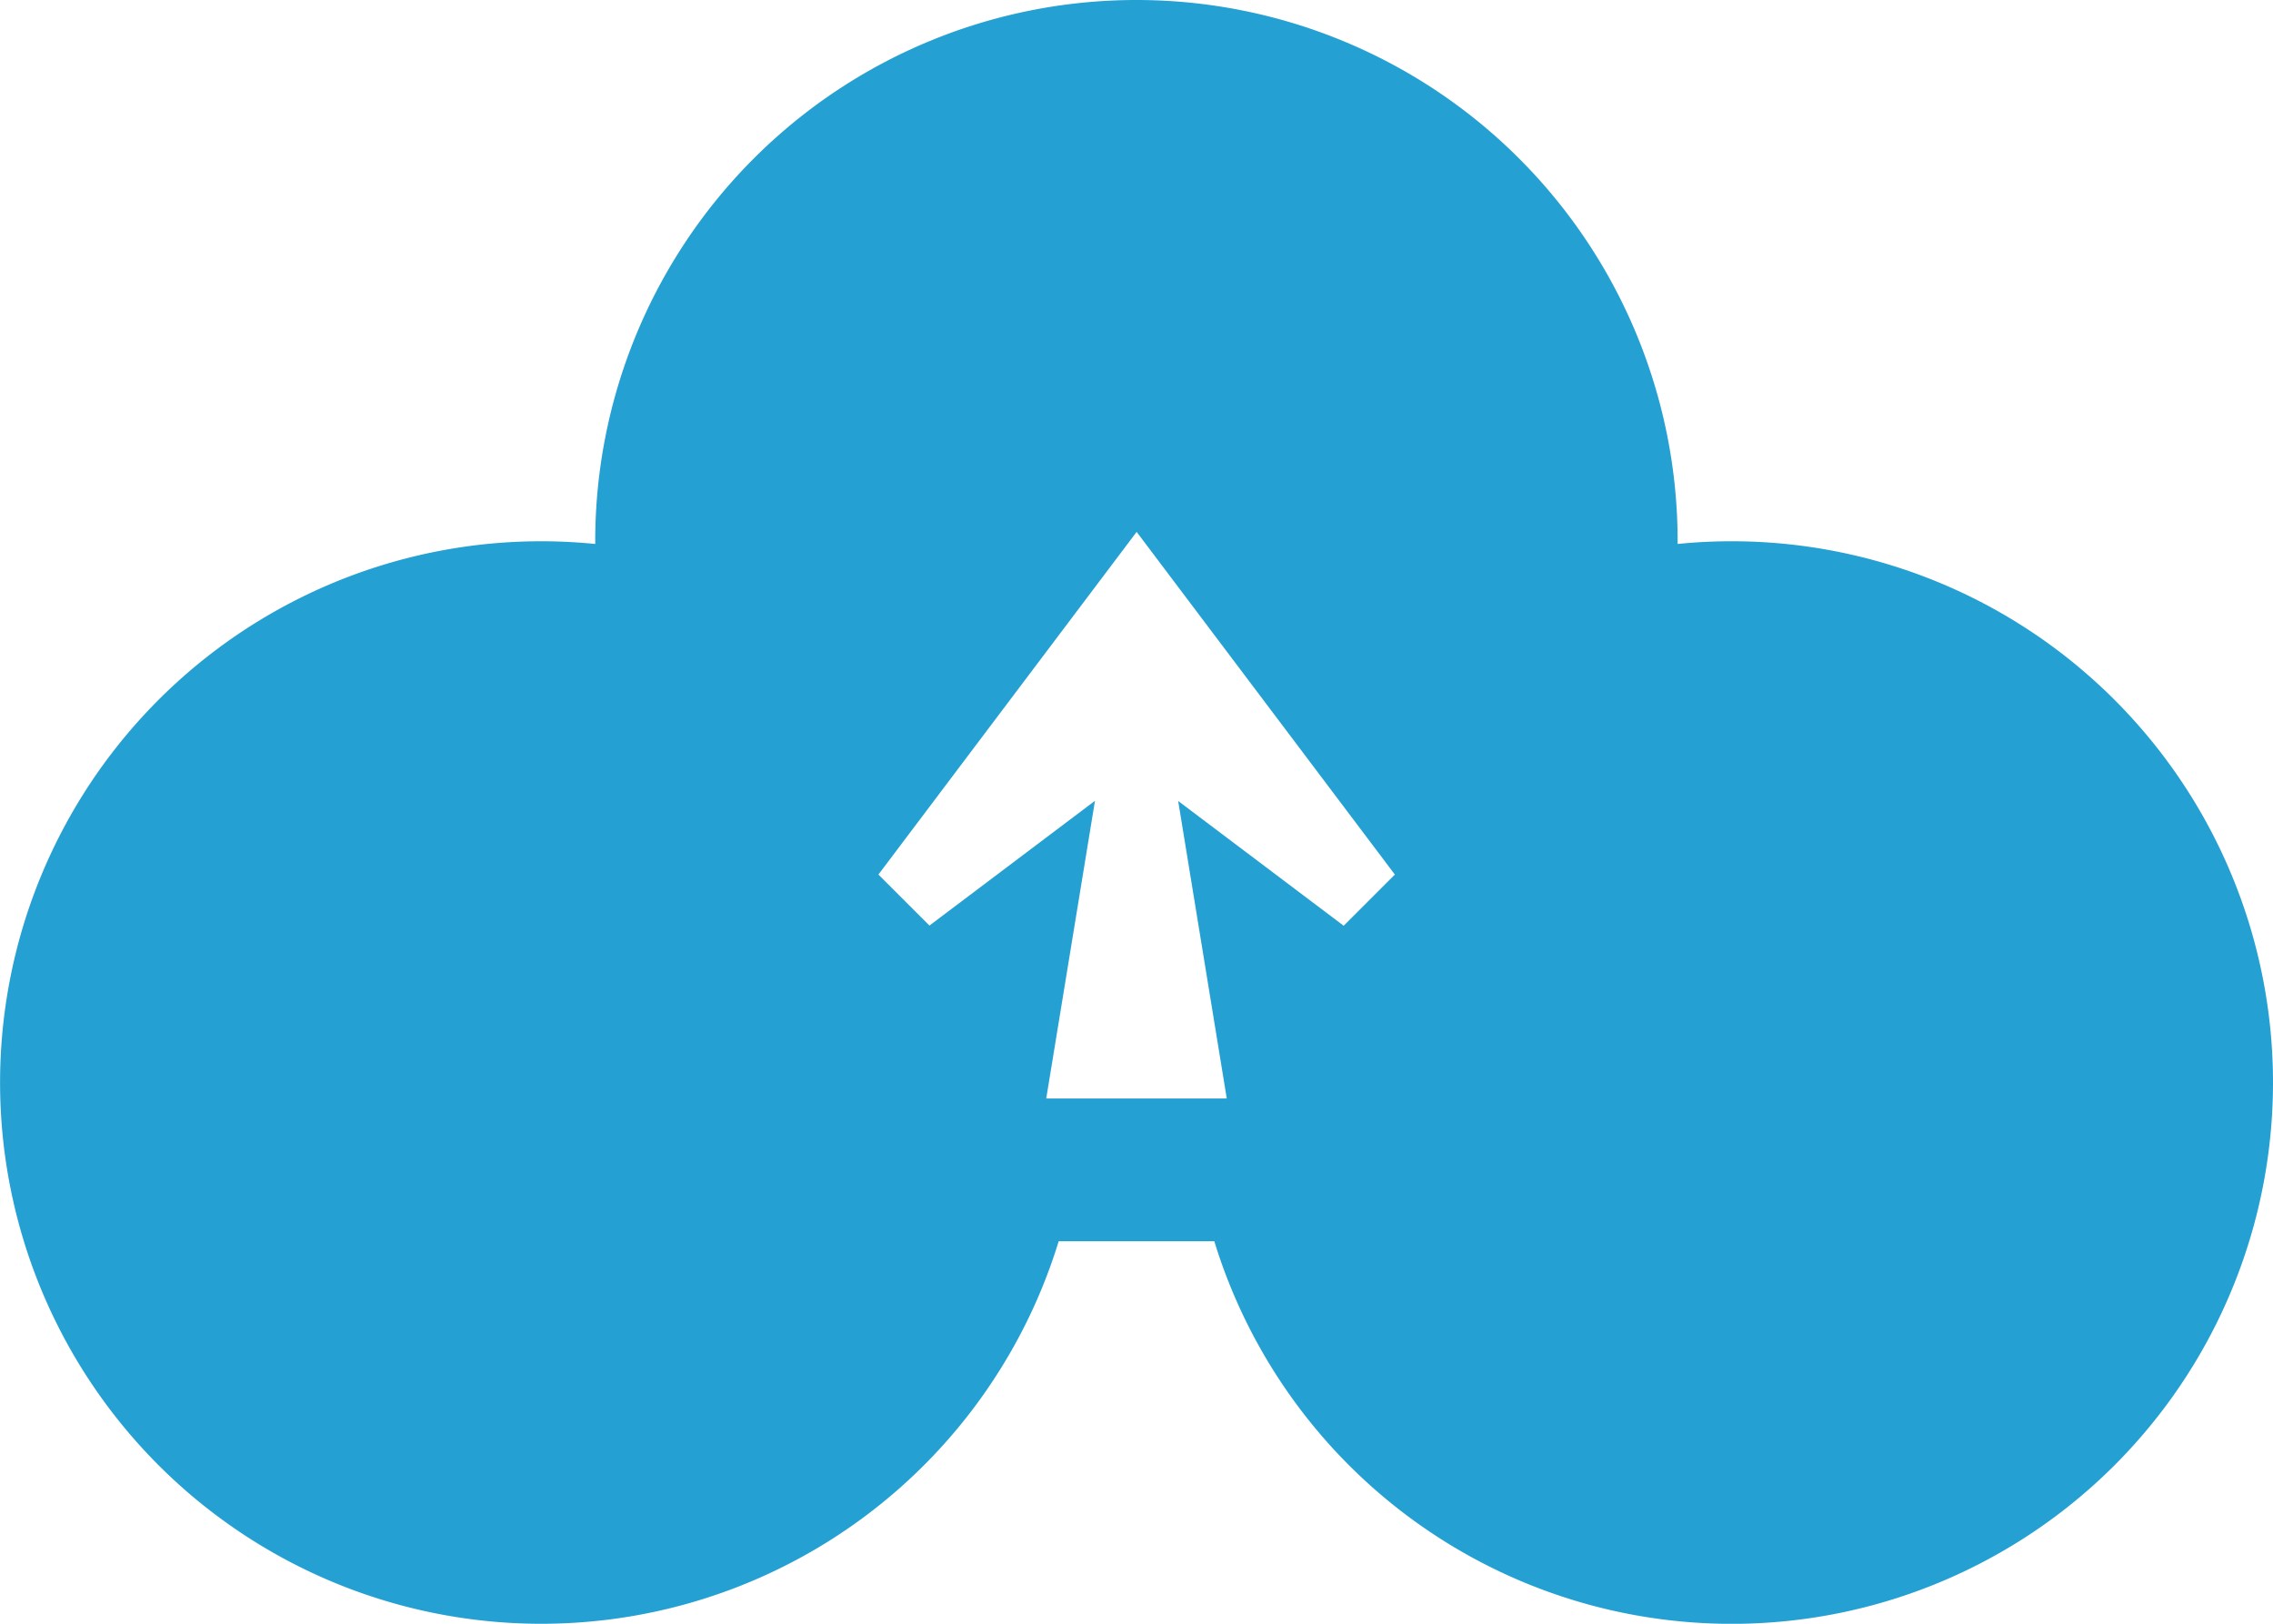
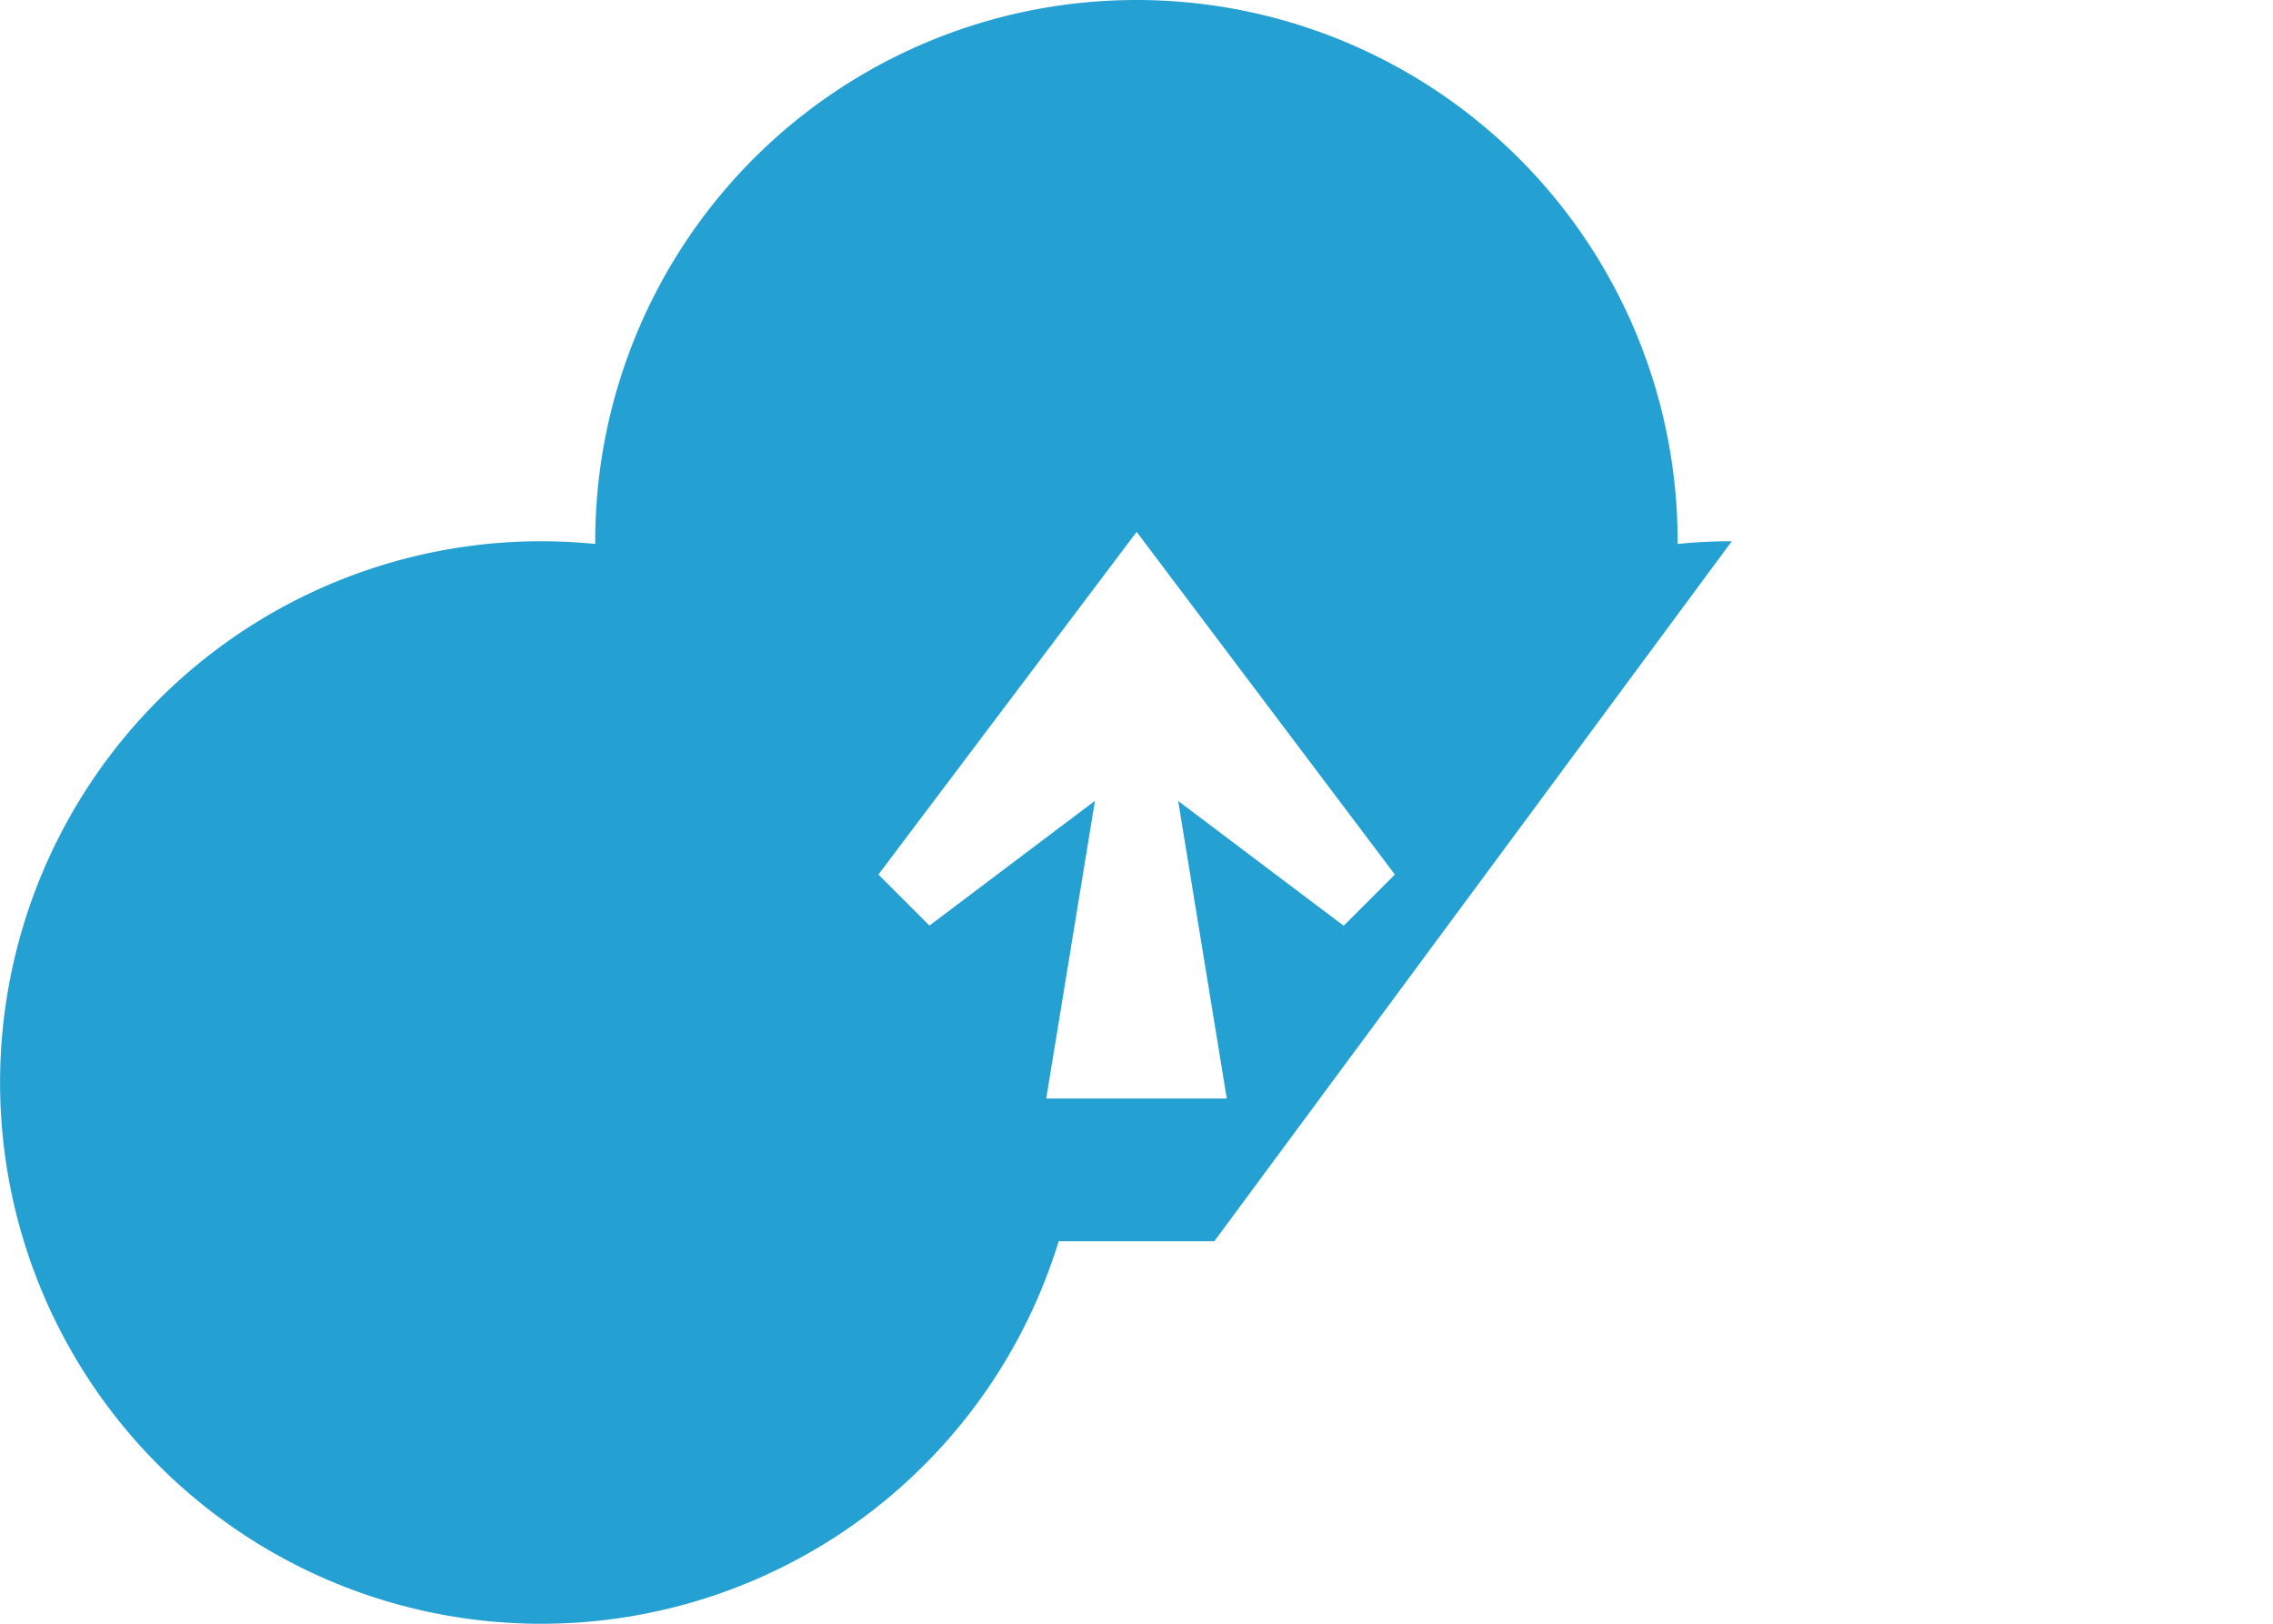
<svg xmlns="http://www.w3.org/2000/svg" viewBox="0 0 662.2 473">
  <defs>
    <style>.cls-1{fill:#24a0d3;}</style>
  </defs>
  <g id="Layer_2" data-name="Layer 2">
    <g id="Layer_1-2" data-name="Layer 1">
-       <path class="cls-1" d="M504.53,157.67q-8,0-15.78.79c0-.27,0-.53,0-.79a157.67,157.67,0,1,0-315.34,0c0,.26,0,.52,0,.79q-7.78-.78-15.78-.79A157.67,157.67,0,1,0,308.43,361.58h45.34A157.68,157.68,0,1,0,504.53,157.67Zm-113.07,112-48.22-36.34L357.4,320H304.8L319,233.28l-48.22,36.34-14.87-14.86,75.23-99.82,75.23,99.82Z" />
+       <path class="cls-1" d="M504.53,157.67q-8,0-15.78.79c0-.27,0-.53,0-.79a157.67,157.67,0,1,0-315.34,0c0,.26,0,.52,0,.79q-7.78-.78-15.78-.79A157.67,157.67,0,1,0,308.43,361.58h45.34Zm-113.07,112-48.22-36.34L357.4,320H304.8L319,233.28l-48.22,36.34-14.87-14.86,75.23-99.82,75.23,99.82Z" />
    </g>
  </g>
</svg>